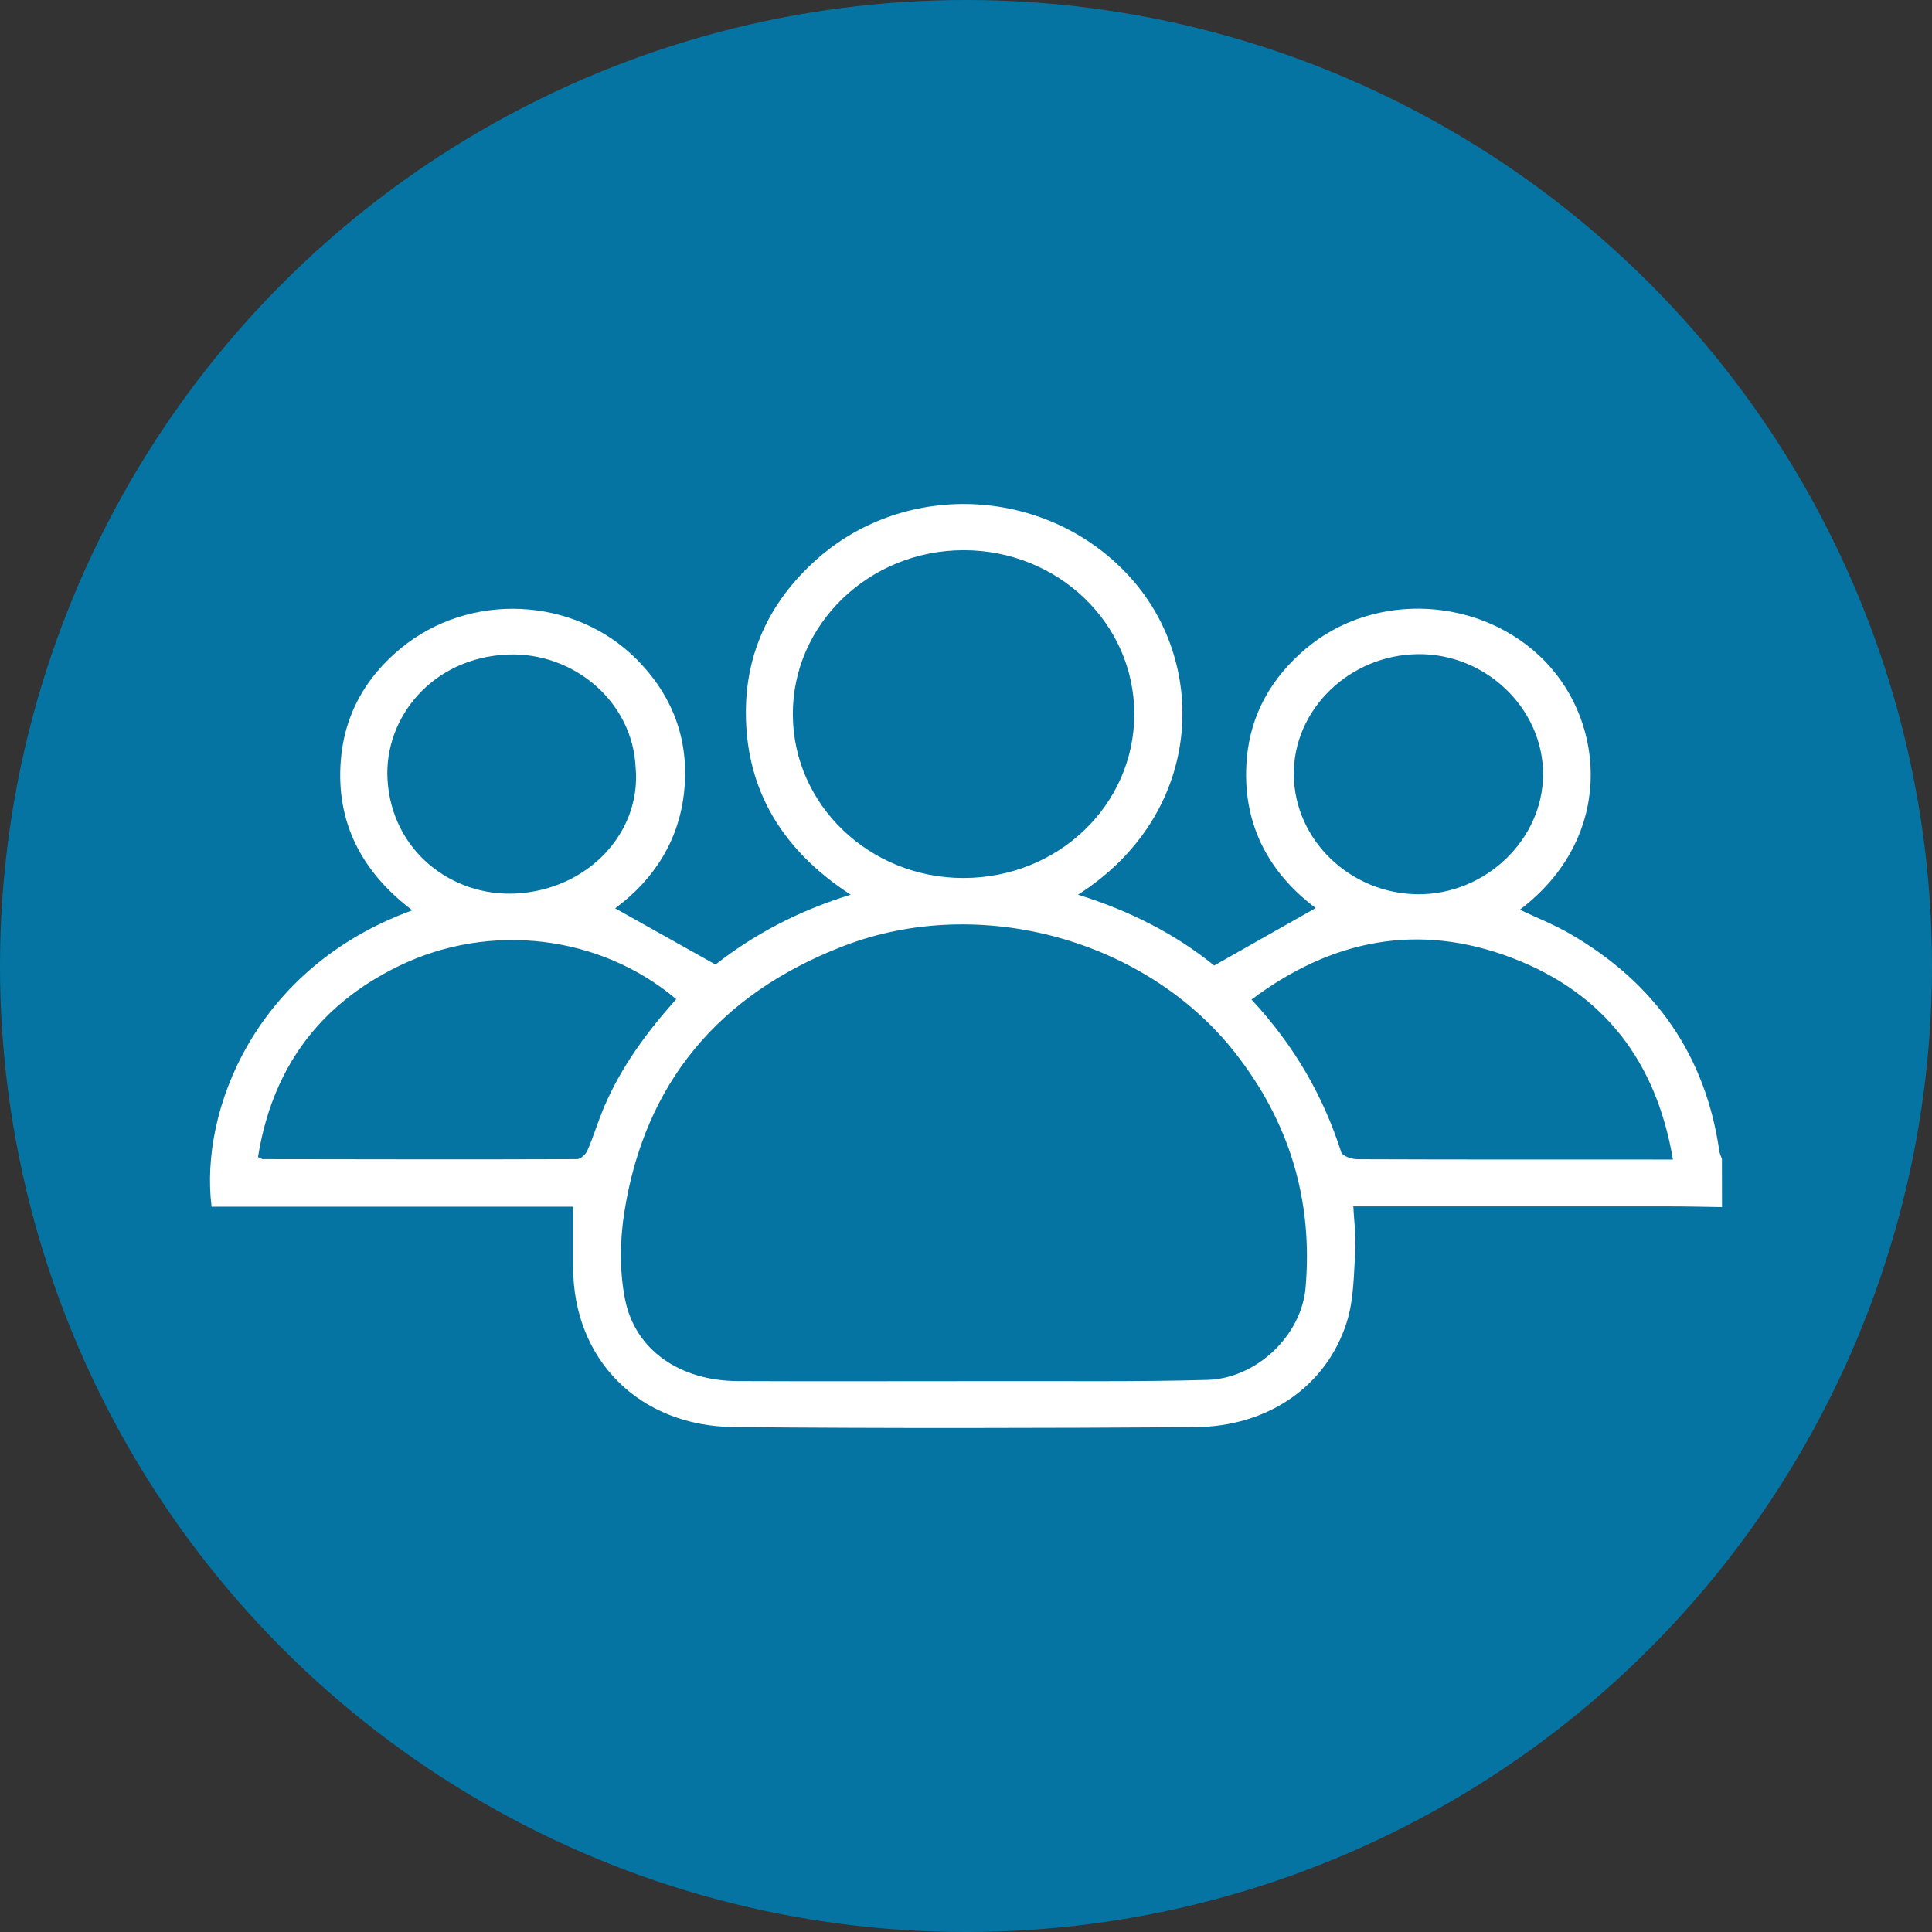
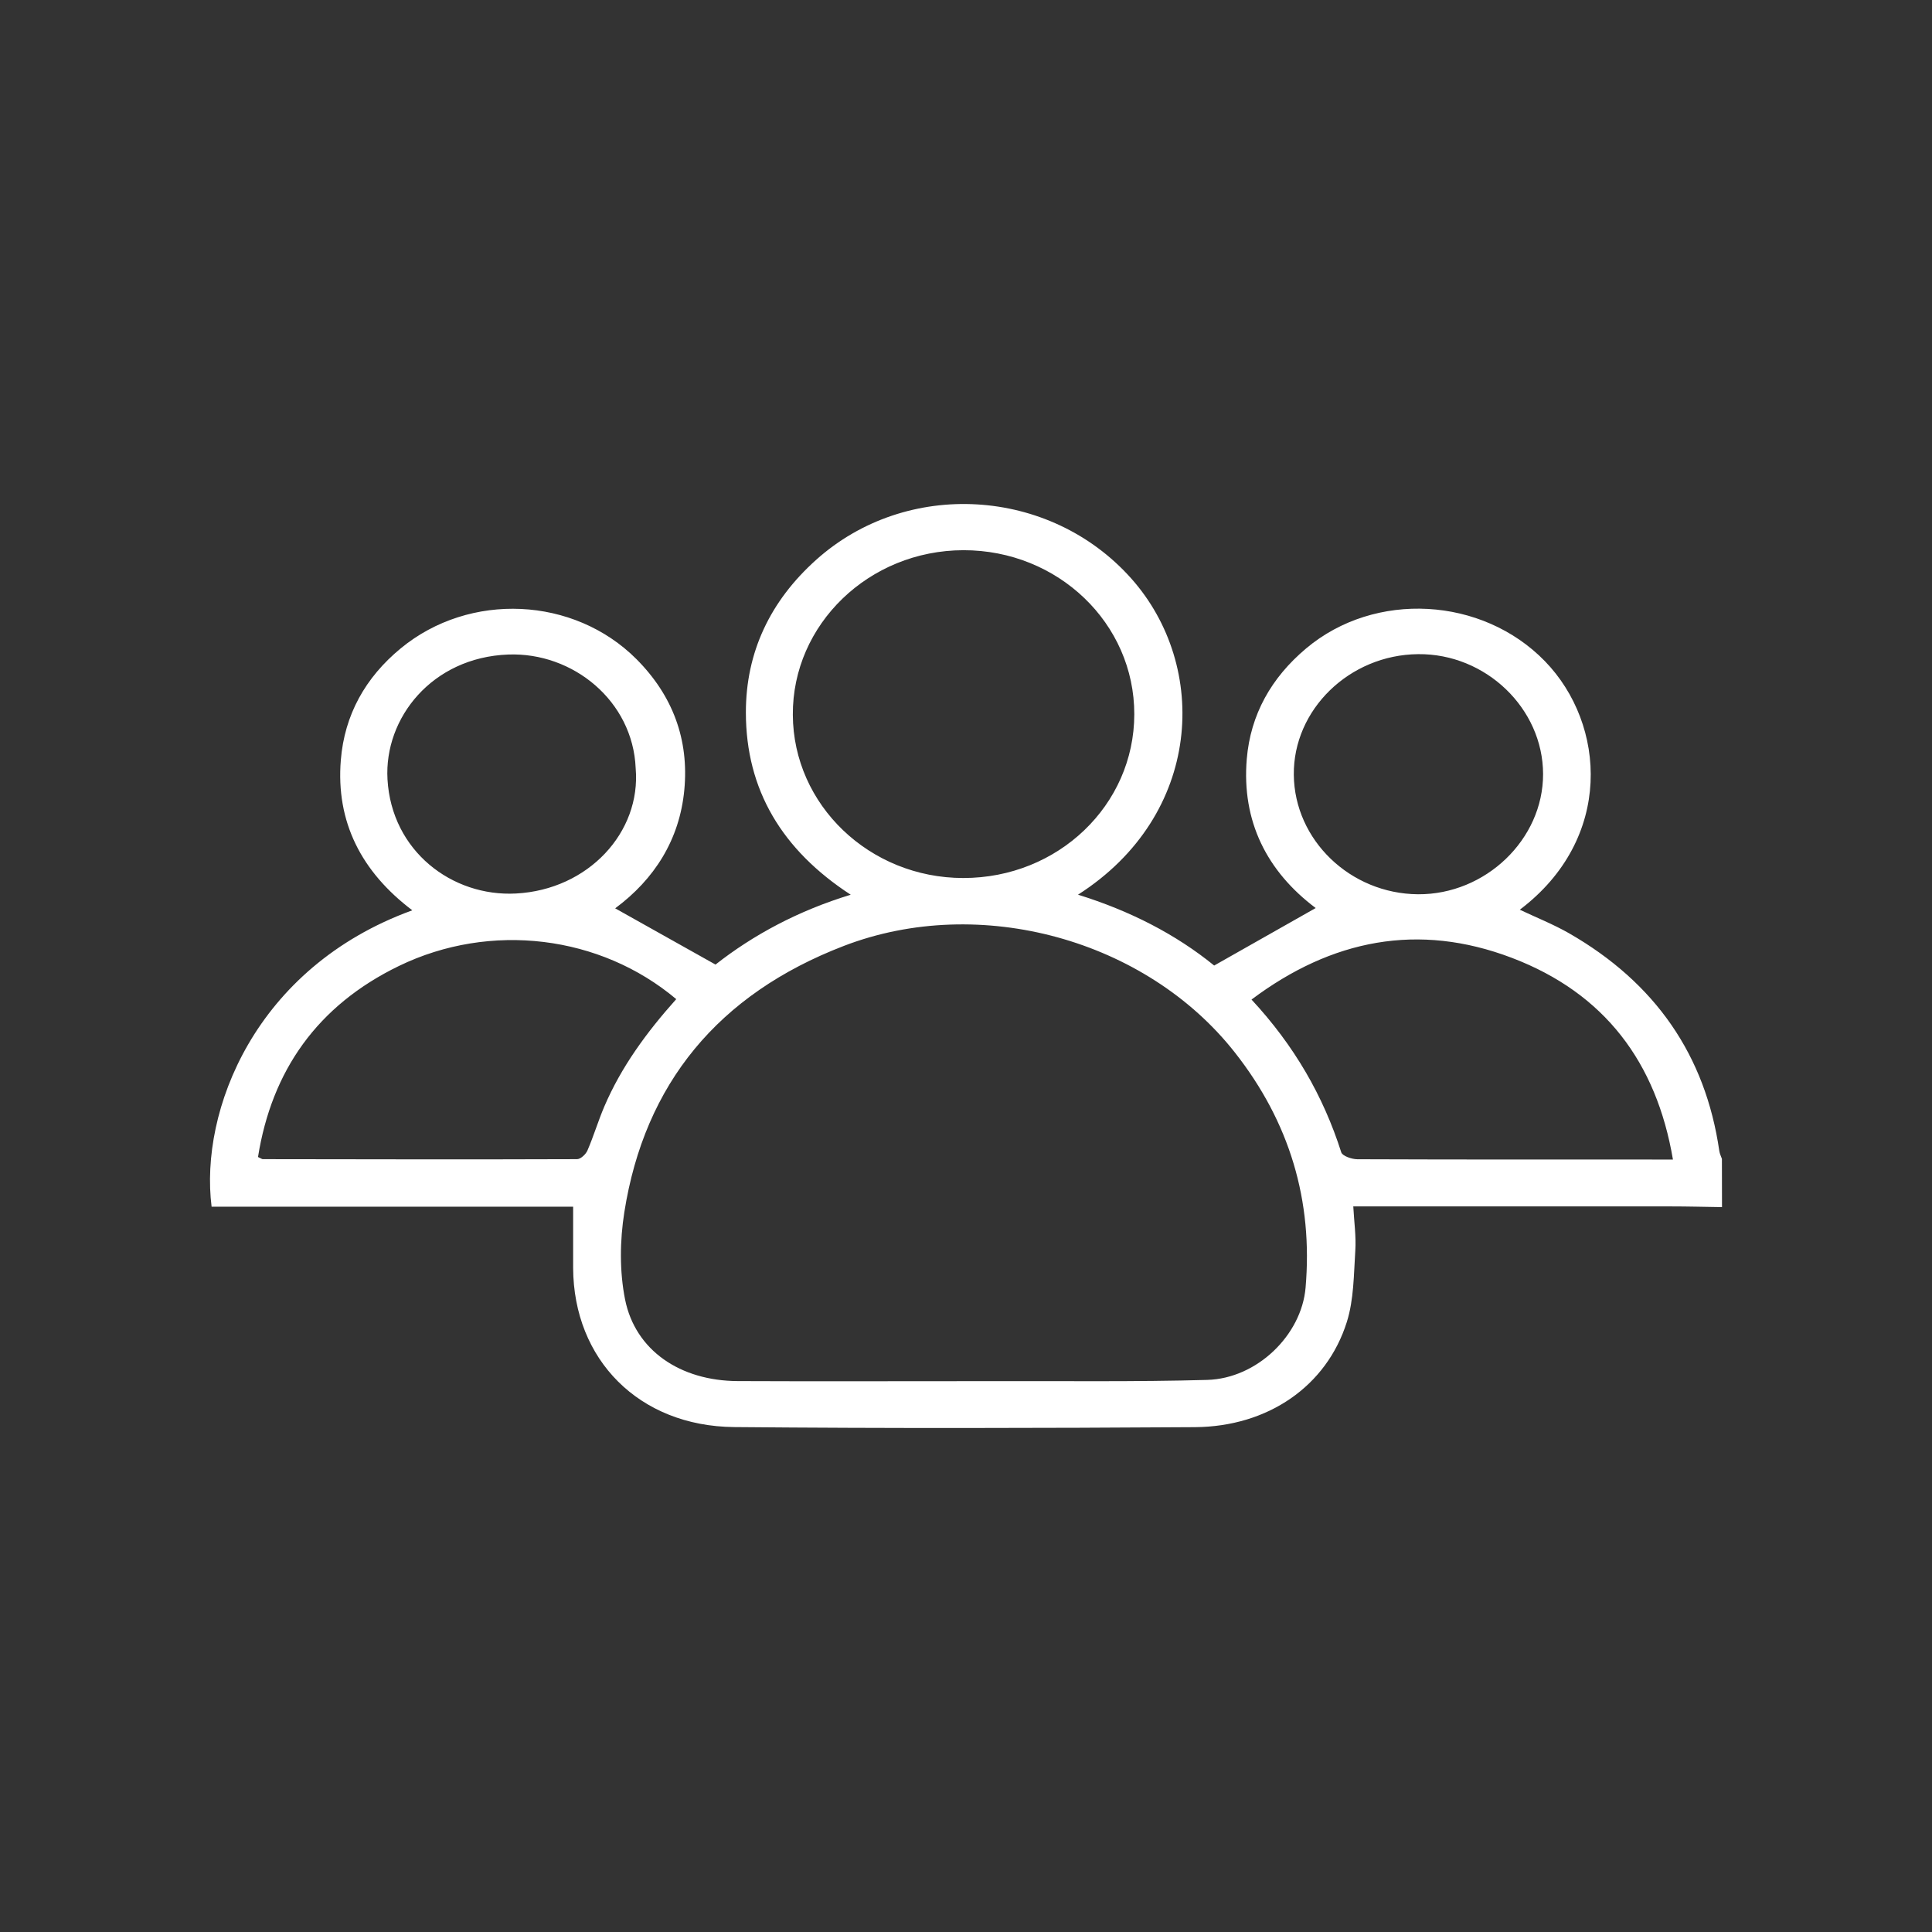
<svg xmlns="http://www.w3.org/2000/svg" width="46" height="46" viewBox="0 0 46 46" fill="none">
  <rect x="0" y="0" width="46" height="46" fill="#333333" stroke="none" />
-   <circle cx="23" cy="23" r="23" fill="#0574A3" />
  <path d="M41 28.741C40.59 28.735 40.181 28.724 39.772 28.724C37.405 28.723 35.037 28.724 32.67 28.724C32.532 28.724 32.392 28.724 32.221 28.724C32.241 29.094 32.291 29.439 32.269 29.779C32.232 30.349 32.236 30.941 32.067 31.477C31.585 33.004 30.192 33.968 28.45 33.98C24.793 34.003 21.137 34.011 17.48 33.978C15.214 33.957 13.655 32.373 13.646 30.186C13.645 29.715 13.646 29.245 13.646 28.731C10.807 28.731 7.92 28.731 5.038 28.731C4.751 26.454 6.066 23.036 9.817 21.674C8.604 20.756 7.995 19.572 8.115 18.096C8.202 17.026 8.695 16.133 9.544 15.435C11.182 14.087 13.662 14.201 15.152 15.692C16.02 16.562 16.407 17.612 16.293 18.81C16.18 19.994 15.581 20.935 14.647 21.627C15.43 22.066 16.203 22.5 17.036 22.966C17.933 22.261 19.006 21.683 20.255 21.303C18.62 20.238 17.76 18.808 17.759 16.964C17.758 15.531 18.337 14.312 19.429 13.332C21.583 11.397 24.987 11.595 26.928 13.766C28.806 15.868 28.631 19.408 25.667 21.302C26.902 21.685 27.993 22.244 28.909 22.989C29.736 22.52 30.527 22.072 31.326 21.62C30.163 20.746 29.561 19.553 29.685 18.071C29.774 17.014 30.268 16.136 31.099 15.438C32.738 14.06 35.294 14.209 36.784 15.743C38.244 17.247 38.42 19.971 36.186 21.66C36.583 21.848 36.989 22.009 37.361 22.222C39.41 23.399 40.607 25.126 40.936 27.405C40.945 27.469 40.977 27.53 40.998 27.592C41 27.974 41 28.358 41 28.741ZM22.943 32.885C23.178 32.885 23.412 32.886 23.646 32.885C25.345 32.879 27.045 32.903 28.742 32.855C29.929 32.822 30.988 31.788 31.085 30.661C31.264 28.588 30.708 26.719 29.399 25.056C27.286 22.372 23.335 21.275 20.091 22.522C17.102 23.671 15.347 25.803 14.865 28.862C14.758 29.541 14.749 30.27 14.883 30.942C15.127 32.154 16.197 32.877 17.565 32.883C19.358 32.891 21.15 32.885 22.943 32.885ZM22.934 20.905C25.191 20.907 27.005 19.17 27.007 17.005C27.009 14.842 25.19 13.097 22.938 13.1C20.689 13.104 18.864 14.866 18.877 17.02C18.887 19.166 20.703 20.904 22.934 20.905ZM29.798 23.799C30.814 24.893 31.506 26.092 31.935 27.437C31.963 27.524 32.184 27.6 32.316 27.601C34.693 27.61 37.072 27.608 39.451 27.608C39.564 27.608 39.677 27.608 39.832 27.608C39.44 25.3 38.213 23.649 35.994 22.805C33.772 21.96 31.708 22.366 29.798 23.799ZM16.101 23.789C14.296 22.269 11.681 21.942 9.499 22.999C7.554 23.942 6.47 25.494 6.143 27.548C6.216 27.581 6.237 27.599 6.257 27.599C8.752 27.603 11.245 27.608 13.74 27.599C13.825 27.599 13.949 27.482 13.987 27.392C14.135 27.05 14.241 26.692 14.387 26.349C14.791 25.403 15.396 24.577 16.101 23.789ZM36.74 18.431C36.738 16.868 35.376 15.559 33.765 15.575C32.132 15.59 30.788 16.894 30.805 18.449C30.821 20.003 32.15 21.28 33.763 21.292C35.371 21.302 36.742 19.985 36.74 18.431ZM15.135 18.289C15.068 16.691 13.644 15.526 12.099 15.584C10.287 15.653 9.143 17.095 9.226 18.555C9.323 20.263 10.764 21.355 12.285 21.274C14.006 21.184 15.268 19.816 15.135 18.289Z" fill="white" />
</svg>